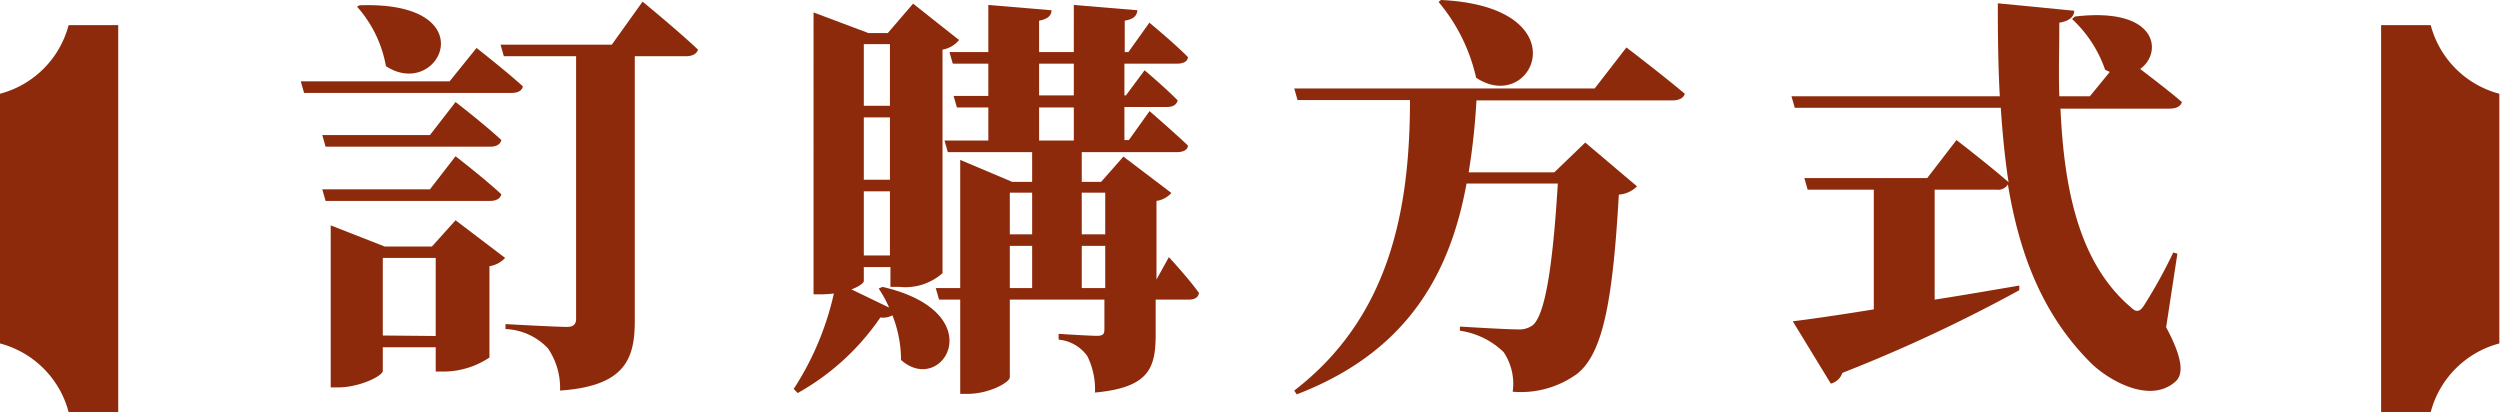
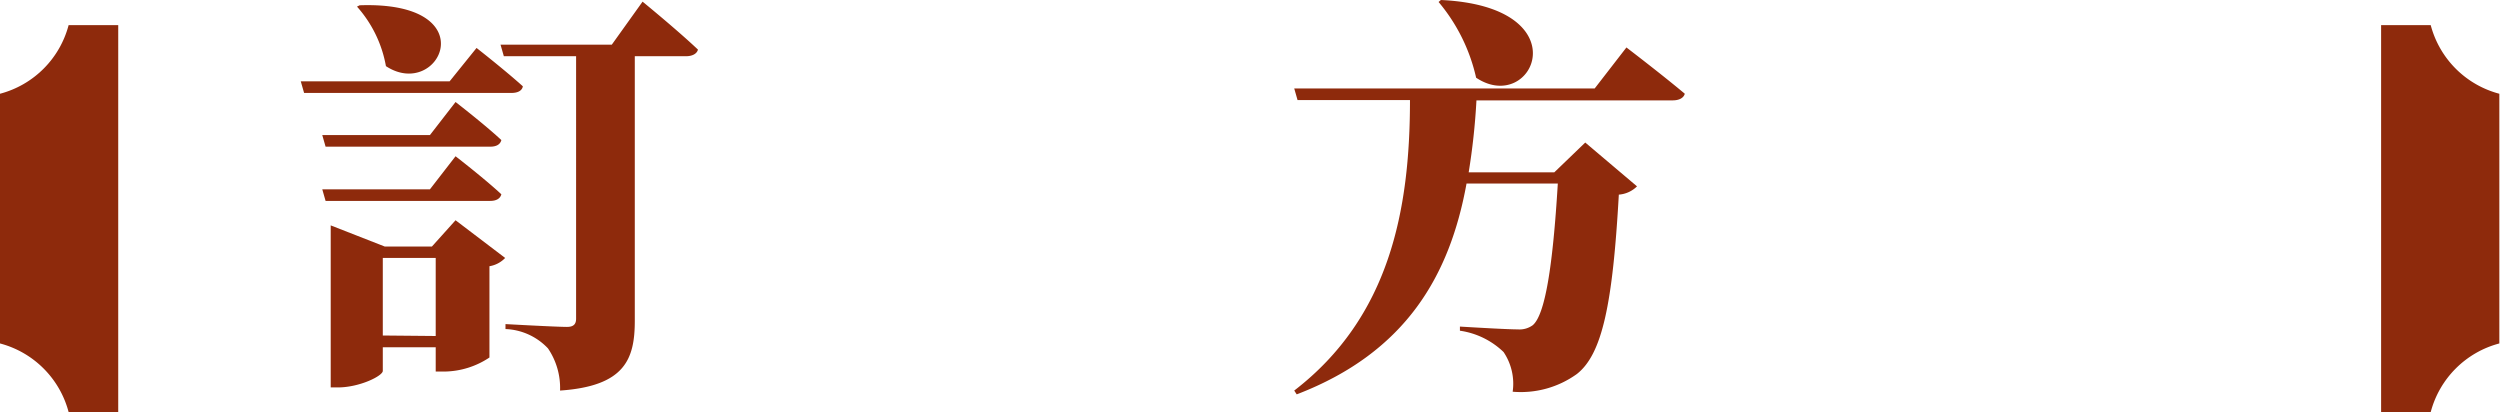
<svg xmlns="http://www.w3.org/2000/svg" width="151.19" height="24.92" viewBox="0 0 151.19 24.92">
  <g id="圖層_2" data-name="圖層 2">
    <g id="LAYOUT">
      <g>
        <g>
          <path d="M28.82,2.9s1.75,1.37,2.8,2.32c-.05.28-.33.4-.68.4H18.39l-.2-.7h9ZM26,8.17l1.55-2s1.75,1.35,2.77,2.3c-.07.28-.32.4-.67.4H19.69l-.2-.7Zm1.55,1.28s1.75,1.35,2.77,2.3c-.07.27-.32.4-.67.4H19.69l-.2-.7H26Zm0,3.87,3,2.28a1.69,1.69,0,0,1-.95.5v5.52a5,5,0,0,1-2.7.85h-.55V21h-3.2v1.43c0,.3-1.4,1-2.72,1H20v-9.8l3.27,1.28h2.85Zm-5.8-13C29.47.05,26.57,6.12,23.34,4A7.34,7.34,0,0,0,21.59.4Zm4.6,20V15.6h-3.2v4.69ZM38.86.1S41,1.85,42.21,3c-.07.27-.37.4-.72.4h-3.1v16c0,2.32-.6,3.95-4.52,4.22a4.25,4.25,0,0,0-.73-2.55,3.72,3.72,0,0,0-2.57-1.17v-.3s3.07.17,3.72.17c.43,0,.55-.2.55-.5V3.4H30.47l-.2-.7H37Z" style="fill: #8e2a0c" />
-           <path d="M53.37,17.35C60.07,18.9,57,24,54.49,21.77a7.36,7.36,0,0,0-.52-2.7,1.19,1.19,0,0,1-.73.13,14.75,14.75,0,0,1-5,4.57L48,23.52a17.58,17.58,0,0,0,2.43-5.77,7,7,0,0,1-.7.05h-.53V.75L52.52,2h1.17L55.22.22,58,2.42A1.64,1.64,0,0,1,57,3V16.52a3.39,3.39,0,0,1-2.6.83h-.55v-1.2H52.24V17c0,.1-.27.33-.75.5l2.28,1.1a7.41,7.41,0,0,0-.63-1.15ZM52.24,2.67V6.4h1.58V2.67Zm1.58,8.2V7.1H52.24v3.77Zm0,4.58V11.57H52.24v3.88Zm16.87.1s1.22,1.32,1.82,2.17c-.05.28-.27.4-.62.4h-2v2.12c0,2.05-.43,3.2-3.67,3.5a4.54,4.54,0,0,0-.46-2.2,2.4,2.4,0,0,0-1.74-1v-.35s1.9.12,2.32.12.45-.15.45-.44V18.12H61.07v4.7c0,.3-1.25,1-2.55,1h-.45v-5.7H56.79l-.2-.7h1.48V9.67L61.22,11h1.2V9.2h-5.1l-.2-.7h2.65v-2h-1.9l-.2-.7h2.1V3.85H57.62l-.2-.7h2.35V.3l3.82.32c0,.3-.2.53-.75.63v1.9h2.1V.3l3.85.32c-.05.33-.2.53-.77.63v1.9h.22l1.27-1.78S71,2.6,71.84,3.45c0,.27-.3.4-.65.4H68V5.77h.09l1.13-1.52s1.27,1.07,2,1.82c-.07.28-.3.4-.65.4H68v2h.27l1.25-1.75S71,8,71.84,8.8c0,.27-.3.4-.65.4H65.42V11h1.17l1.35-1.53,2.9,2.2a1.49,1.49,0,0,1-.9.48v4.75Zm-9.62-3.9v2.52h1.35V11.65Zm0,5.77h1.35V14.87H61.07ZM62.84,5.77h2.1V3.85h-2.1Zm0,2.73h2.1v-2h-2.1Zm2.58,3.15v2.52h1.42V11.65Zm1.42,5.77V14.87H65.42v2.55Z" style="fill: #8e2a0c" />
          <path d="M98.36,2.87s2.2,1.68,3.53,2.8c-.08.28-.38.4-.73.4H89.29a40.48,40.48,0,0,1-.47,4.35H94l1.87-1.8L99,11.27a1.74,1.74,0,0,1-1.1.5c-.37,6.6-1,9.65-2.54,10.85a5.8,5.8,0,0,1-3.88,1.07,3.42,3.42,0,0,0-.55-2.4A4.78,4.78,0,0,0,88.29,20l0-.25c1.17.07,2.92.17,3.5.17a1.36,1.36,0,0,0,.9-.25c.75-.62,1.22-3.57,1.52-8.57H88.69c-1,5.5-3.62,10.2-10.27,12.75l-.15-.23c5.77-4.44,7-10.92,7-17.57h-6.8l-.2-.7H96.44ZM87.14,0c8.53.4,5.58,7,2.13,4.7A10.79,10.79,0,0,0,87,.12Z" style="fill: #8e2a0c" />
-           <path d="M131,19.79c.95,1.78,1.1,2.8.57,3.28-1.47,1.32-3.82.07-5-1-3-2.92-4.44-6.65-5.14-10.92a.68.68,0,0,1-.68.32H117v6.65c1.62-.25,3.35-.55,5.12-.85l0,.28a92.81,92.81,0,0,1-10.7,5,1,1,0,0,1-.7.65l-2.3-3.77c1.08-.13,2.8-.38,4.9-.72V11.47h-4l-.2-.7h7.43l1.77-2.3s1.95,1.5,3.15,2.55c-.22-1.42-.37-2.95-.47-4.5H108.54l-.2-.7h12.6c-.1-1.8-.12-3.7-.12-5.62l4.62.45c0,.32-.25.62-.9.72,0,1.5-.05,3,0,4.45h1.85l1.2-1.47-.28-.13a7.57,7.57,0,0,0-2-3.07l.17-.15c5.05-.6,5.32,2.2,3.95,3.17.75.58,1.77,1.35,2.52,2-.07.28-.37.4-.75.4h-6.59c.22,5,1.17,9.38,4.24,12,.33.32.53.32.8-.08a30.34,30.34,0,0,0,1.78-3.22l.25.07Z" style="fill: #8e2a0c" />
        </g>
        <path d="M147,1.52h-3v23.4h3a5.83,5.83,0,0,1,4.15-4.15V5.67A5.83,5.83,0,0,1,147,1.52Z" style="fill: #8e2a0c" />
        <path d="M4.15,24.92h3V1.52h-3A5.83,5.83,0,0,1,0,5.67v15.1A5.83,5.83,0,0,1,4.15,24.92Z" style="fill: #8e2a0c" />
      </g>
    </g>
  </g>
</svg>